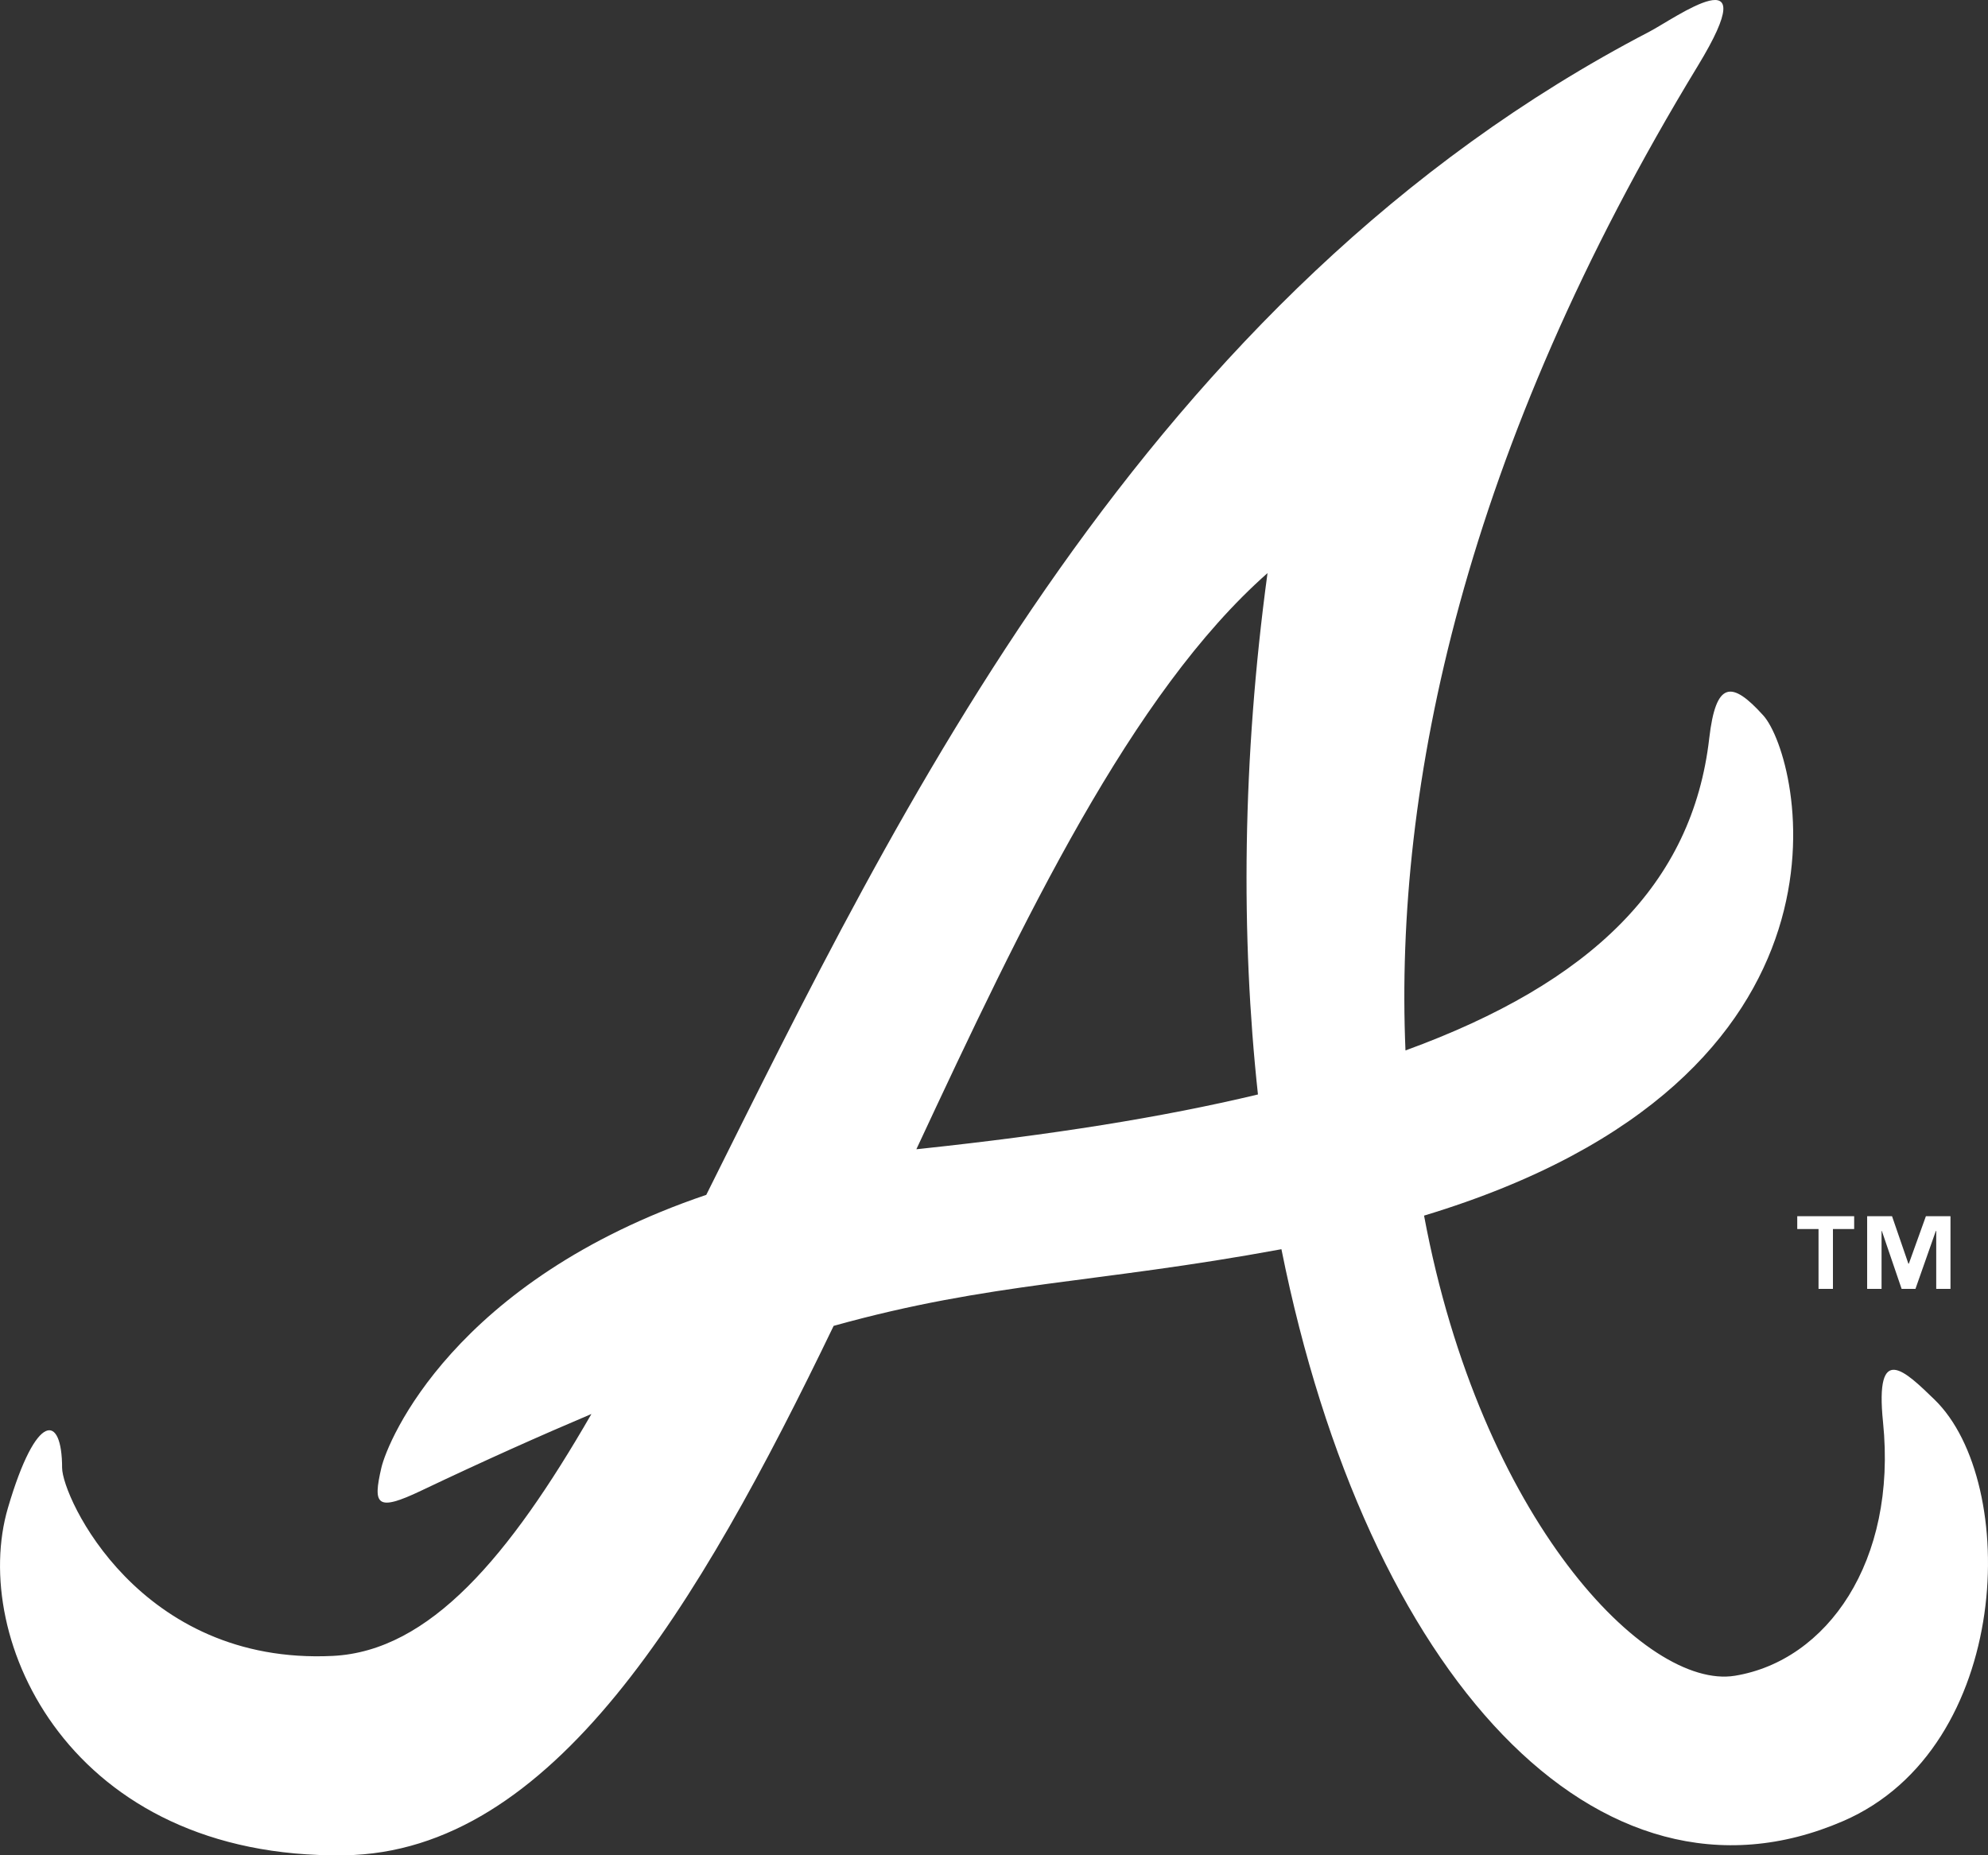
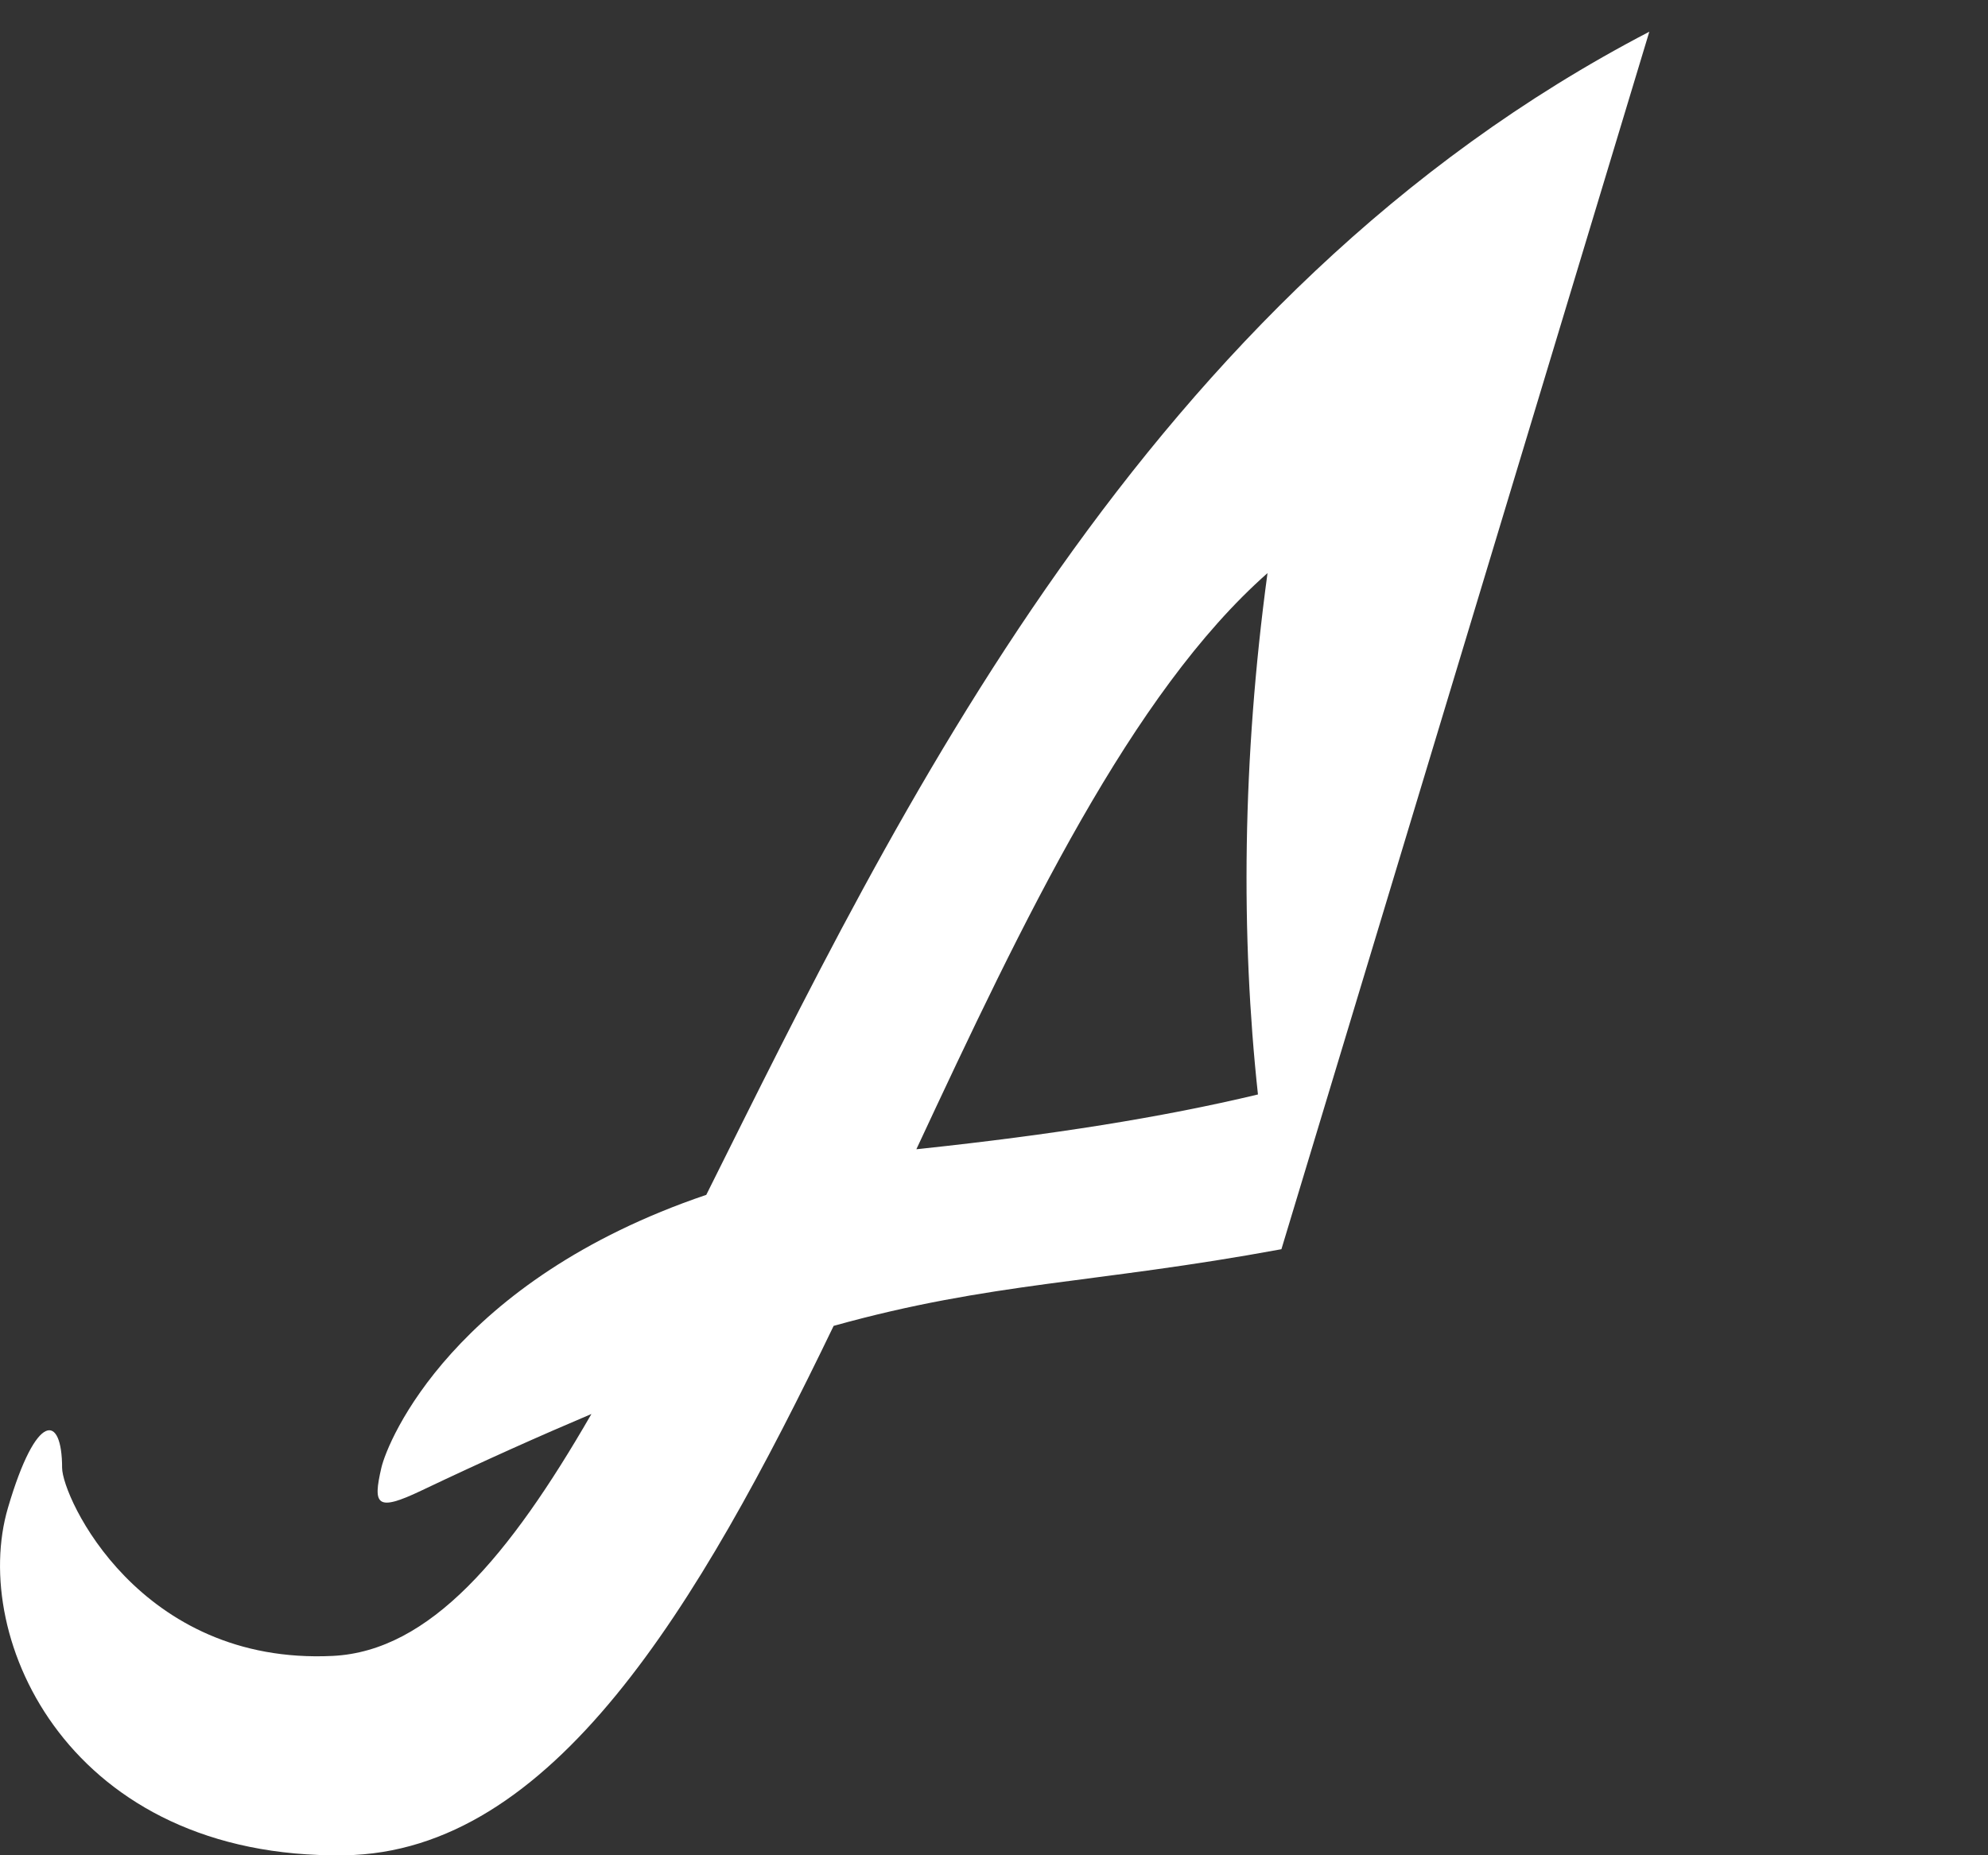
<svg xmlns="http://www.w3.org/2000/svg" id="Layer_1" data-name="Layer 1" viewBox="0 0 390.52 364.5">
  <rect x="0" y="0" width="390.52" height="364.5" fill="#333333" stroke="none" />
  <defs>
    <style>
      .cls-1 {
        fill: #fff;
        stroke-width: 0px;
      }
    </style>
  </defs>
-   <path class="cls-1" d="M251.72,245.42c-36.72,6.78-56.83,6.39-87.96,15.06-26.72,55.41-55.28,103.45-96.13,104.01-53.92.74-73.66-42.52-66.06-68.29,5.59-19.03,10.63-18.47,10.63-7.83,0,5.7,15.14,38.81,53.17,36.95,19.05-.94,34.66-19.51,50.81-47.53-9.98,4.23-20.97,9.13-33.43,15.06-8.84,4.22-9.52,2.79-7.84-4.47,1.23-5.36,14.22-36.81,63.83-53.64C176.1,159.92,224.61,57.95,323.99,6.23c4.98-2.59,23.26-15.86,9.53,6.71-45.91,75.51-59.63,141.54-57.43,193.43,36.56-13.32,56.38-32.72,59.67-61.32,1.3-11.26,4.39-11.41,10.63-4.48,7.31,8.11,22.86,71.19-66.65,98.25,11.15,59.75,43.65,93.23,61.05,90.4,18.06-2.94,31.9-22.39,29.11-49.82-1.63-15.95,4.38-9.98,10.07-4.48,16.81,16.24,15.4,68.45-17.91,82.85-48.04,20.79-93.51-28.55-110.34-112.36M248.99,112.59c-26.72,23.59-47.95,68.09-68.98,113.19.43-.05.82-.07,1.24-.13,25.12-2.69,46.8-6.07,65.86-10.63-3.37-31.12-3.1-65.73,1.88-102.44" />
-   <path class="cls-1" d="M364.24,241.46h-4.18v11.75h-2.83v-11.75h-4.18v-2.52h11.18v2.52ZM383.15,253.21h-2.8v-11.37h-.08l-4,11.37h-2.72l-3.88-11.37h-.06v11.37h-2.83v-14.27h4.89l3.21,9.32h.09l3.35-9.32h4.83v14.27Z" />
+   <path class="cls-1" d="M251.72,245.42c-36.72,6.78-56.83,6.39-87.96,15.06-26.72,55.41-55.28,103.45-96.13,104.01-53.92.74-73.66-42.52-66.06-68.29,5.59-19.03,10.63-18.47,10.63-7.83,0,5.7,15.14,38.81,53.17,36.95,19.05-.94,34.66-19.51,50.81-47.53-9.98,4.23-20.97,9.13-33.43,15.06-8.84,4.22-9.52,2.79-7.84-4.47,1.23-5.36,14.22-36.81,63.83-53.64C176.1,159.92,224.61,57.95,323.99,6.23M248.99,112.59c-26.72,23.59-47.95,68.09-68.98,113.19.43-.05.82-.07,1.24-.13,25.12-2.69,46.8-6.07,65.86-10.63-3.37-31.12-3.1-65.73,1.88-102.44" />
</svg>